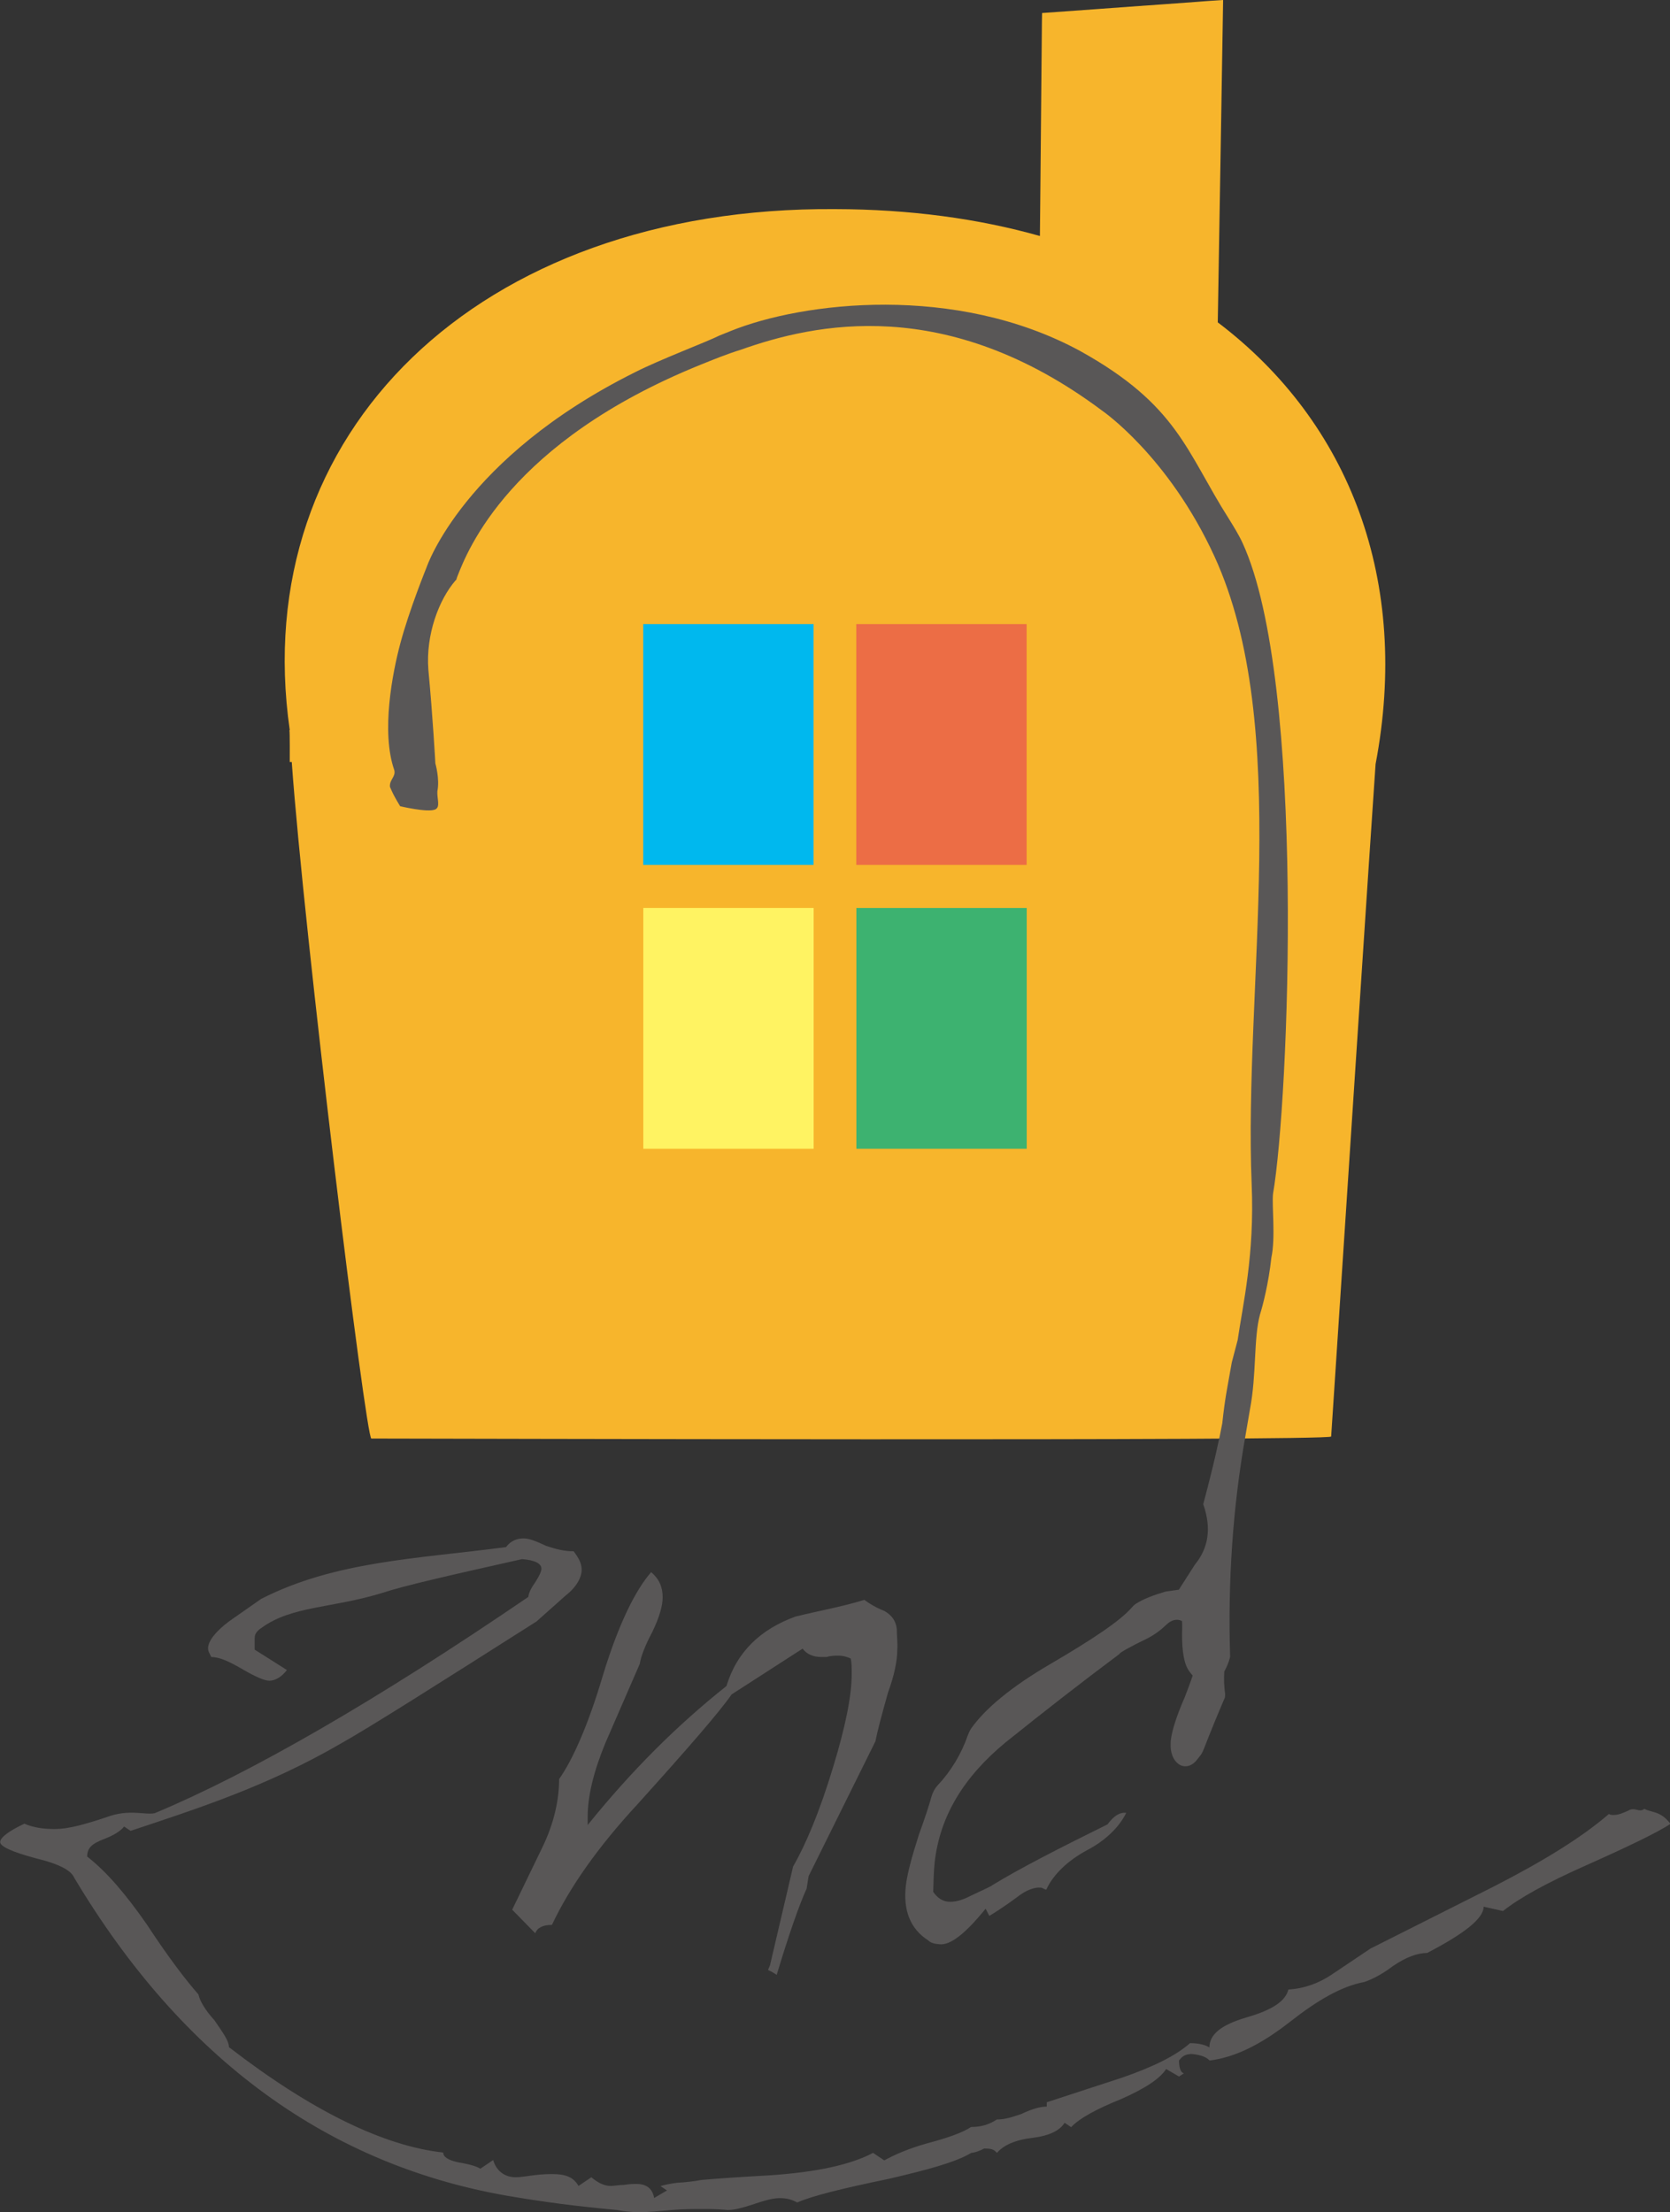
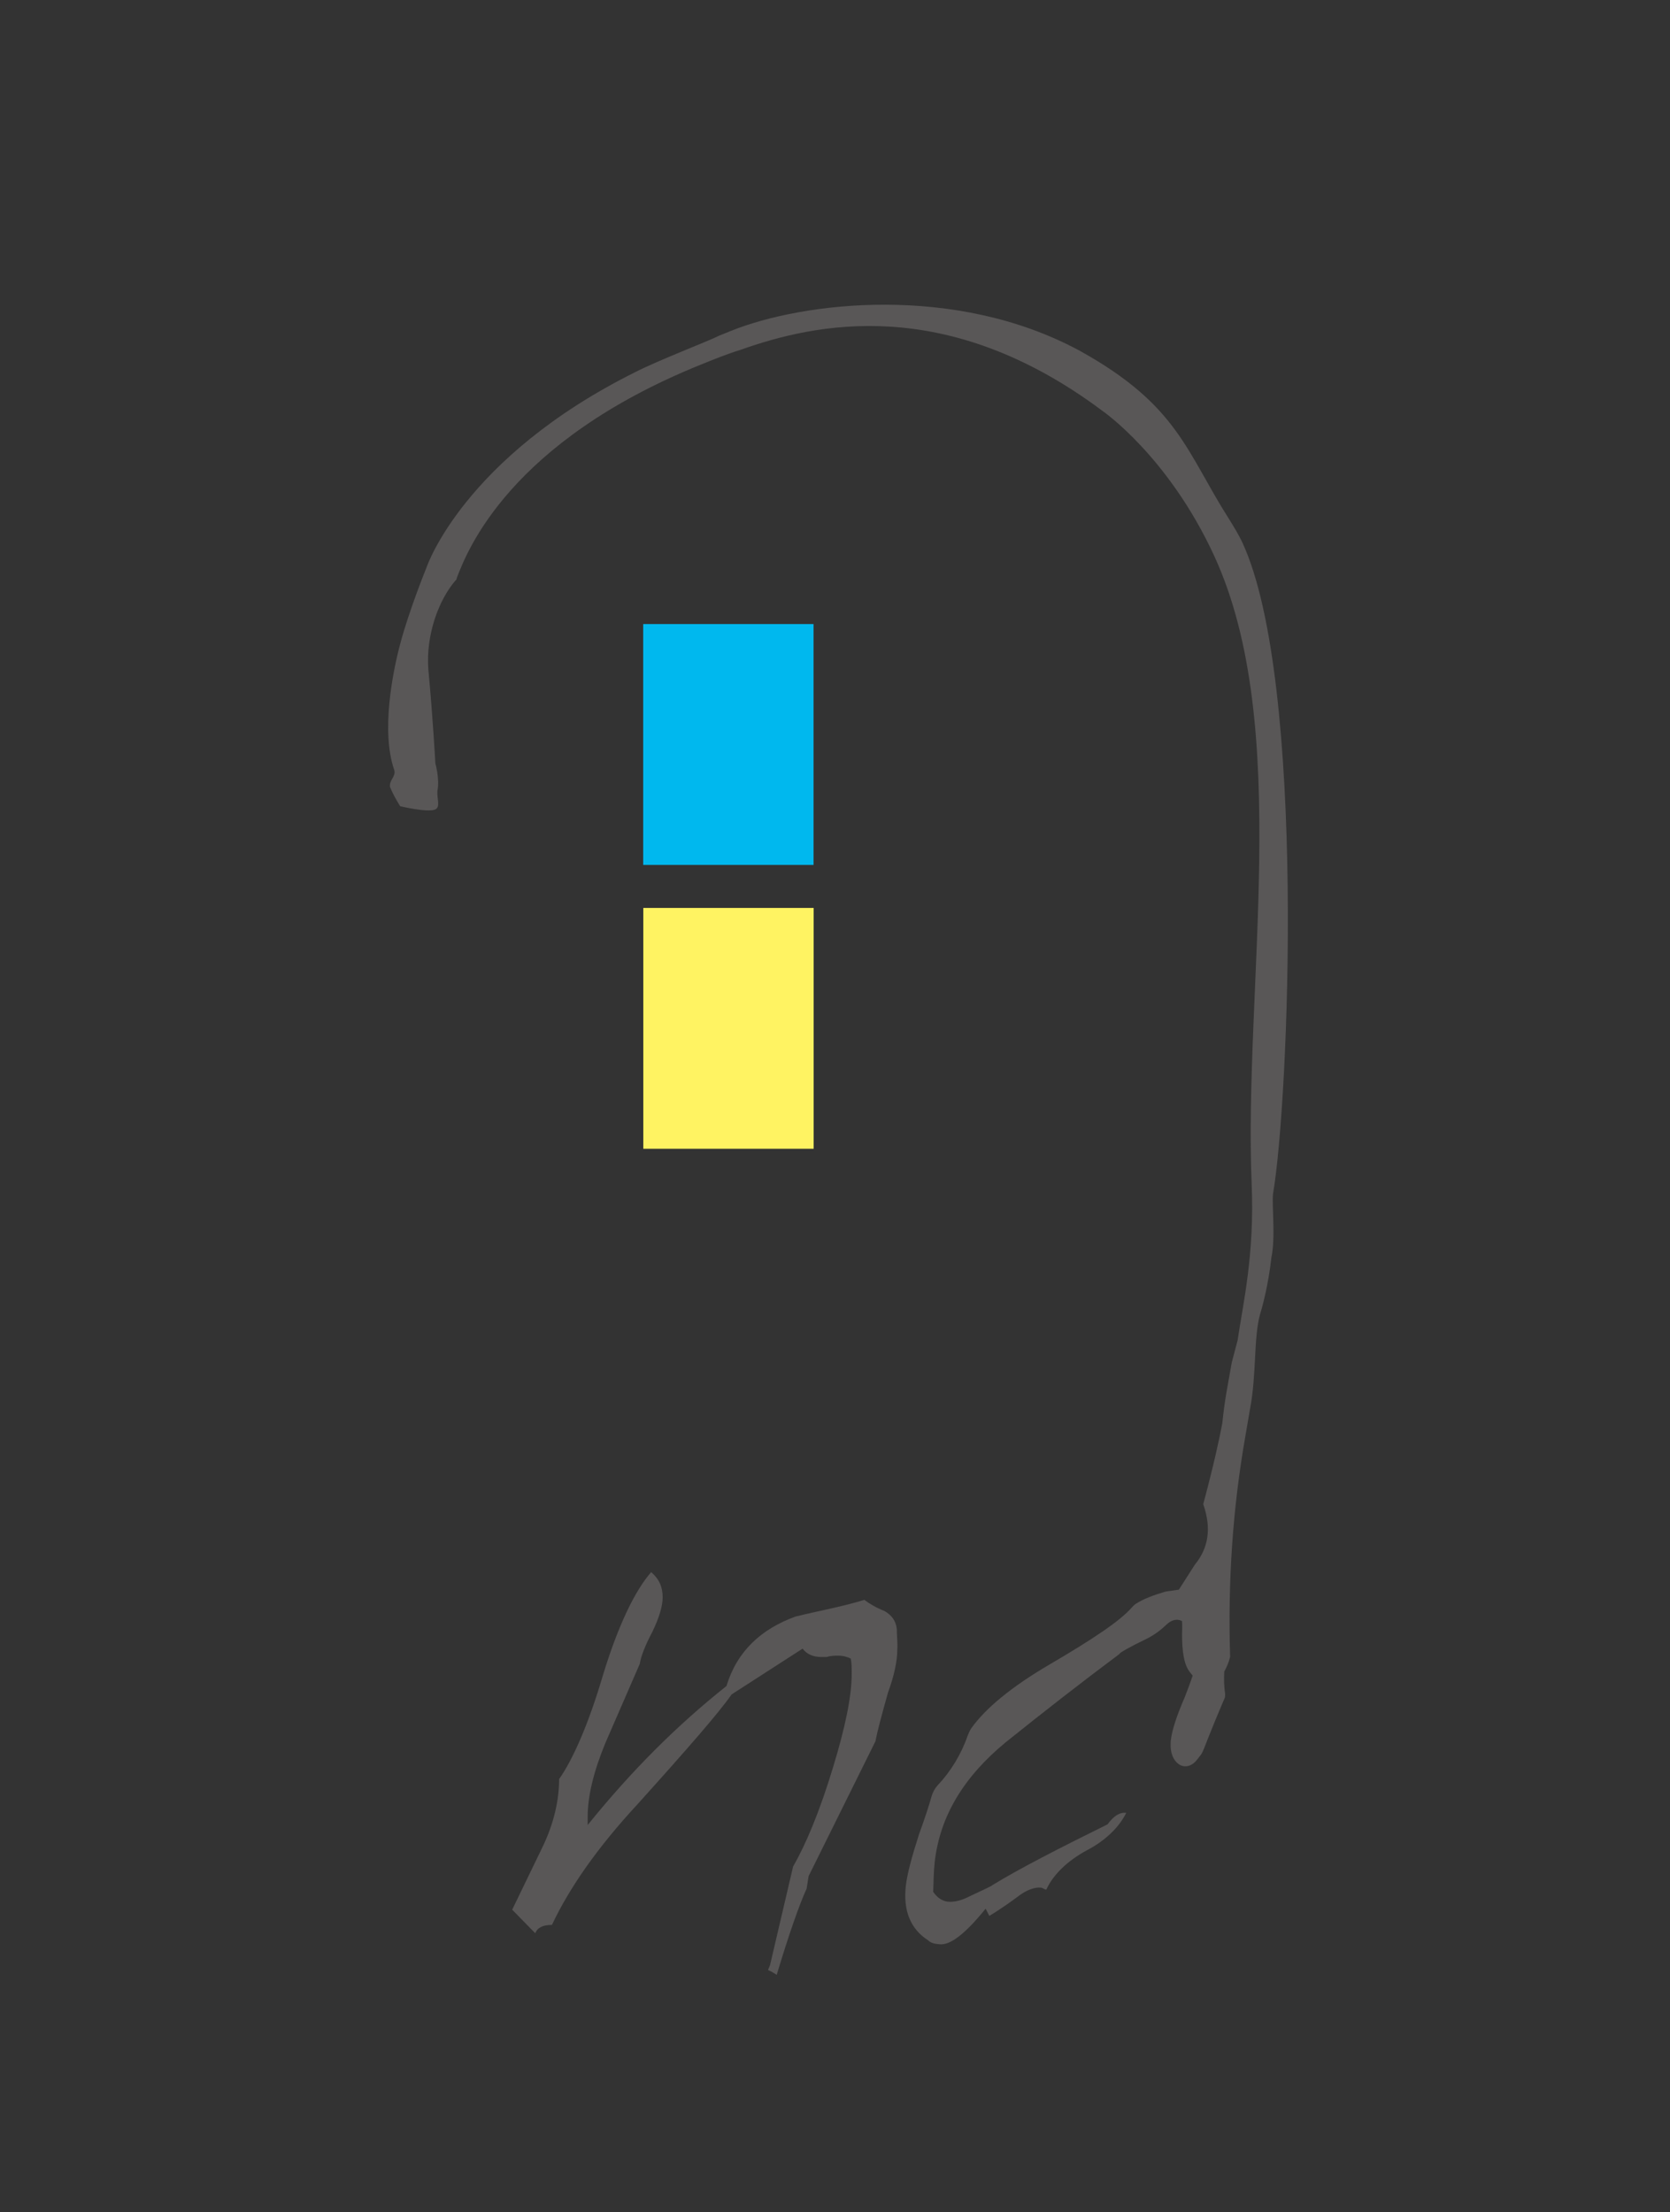
<svg xmlns="http://www.w3.org/2000/svg" version="1.1" id="レイヤー_1" x="0px" y="0px" viewBox="0 0 100 132.45" style="enable-background:new 0 0 100 132.45;" xml:space="preserve">
  <rect x="0" y="0" width="100" height="132.45" fill="#333333" stroke="none" />
  <style type="text/css">
	.st0{fill:#F7B52C;}
	.st1{fill:#595757;}
	.st2{fill:#FFF362;}
	.st3{fill:#00B8EE;}
	.st4{fill:#EC6D45;}
	.st5{fill:#3DB270;}
</style>
  <g>
-     <path class="st0" d="M72.92,19.3l0.17-10.09l0.13-7.95L73.24,0l-0.91,0.06l-0.65,0.05l-2.19,0.16l-1.28,0.09L65.6,0.55l-1.24,0.09   L62.4,0.78L62.39,1.3l-0.09,9.8l-0.03,3.03c-3.68-1.04-7.78-1.6-12.27-1.61C28.6,12.37,14.8,25.95,17.35,43.71l-0.02,0.01   c0.03,0.14,0.02,1.71,0.02,1.9h0.12c0.72,10.13,4.46,40.72,4.77,40.51c2.75,0,57.18,0.16,57.47-0.12   c0.61-9.25,2.46-37.51,2.66-40.26C84.45,34.83,80.86,25.32,72.92,19.3z" />
    <g>
-       <path class="st1" d="M98.46,108.3c-0.29,0.26-0.58-0.14-0.96,0.11c-0.29,0.13-0.58,0.26-0.87,0.26c-0.1,0-0.19,0-0.29-0.06    c-1.64,1.42-3.95,2.83-6.85,4.32l-7.43,3.74l-2.31,1.55c-0.77,0.52-1.64,0.84-2.6,0.9c-0.19,0.71-0.96,1.22-2.51,1.67    c-1.54,0.45-2.22,1.03-2.22,1.8c-0.19-0.13-0.58-0.26-1.16-0.26c-0.87,0.77-2.22,1.42-4.05,2.06l-4.53,1.48v0.26    c-0.39,0-0.87,0.13-1.54,0.45c-0.58,0.19-0.96,0.32-1.45,0.32c-0.48,0.32-0.97,0.45-1.54,0.45c-0.48,0.32-1.35,0.64-2.6,0.97    c-1.16,0.32-2.02,0.71-2.6,1.03l-0.67-0.45c-1.35,0.71-3.38,1.16-6.27,1.35c-1.65,0.09-2.97,0.18-4.01,0.27    c-0.45,0.09-0.94,0.14-1.46,0.17c-0.44,0.06-0.78,0.13-0.99,0.2l0.39,0.26l-0.77,0.45c-0.1-0.58-0.48-0.84-1.06-0.84    c-0.19,0-0.38,0-0.77,0.06c-0.29,0-0.58,0.06-0.77,0.06c-0.39,0-0.77-0.19-1.16-0.52l-0.77,0.52c-0.29-0.52-0.77-0.71-1.54-0.71    c-0.19,0-0.58,0-1.06,0.06c-0.48,0.06-0.87,0.13-1.16,0.13c-0.67,0-1.16-0.39-1.35-1.03l-0.77,0.52    c-0.19-0.13-0.58-0.26-1.35-0.39c-0.58-0.13-0.87-0.32-0.87-0.58c-3.57-0.39-7.91-2.51-12.83-6.31c0-0.39-0.39-0.9-0.87-1.61    c-0.58-0.64-0.87-1.16-0.96-1.55c-0.68-0.77-1.74-2.13-3.09-4.19c-1.25-1.8-2.41-3.16-3.57-4.06c0-0.52,0.29-0.77,0.96-1.03    c0.68-0.26,1.06-0.52,1.25-0.77l0.39,0.26c3.86-1.29,8.1-2.63,12.54-5.2c1.83-1.03,5.69-3.48,11.77-7.34l1.74-1.55    c0.67-0.52,0.96-1.1,0.96-1.55c0-0.39-0.19-0.71-0.48-1.1c-0.58,0-1.06-0.13-1.64-0.32c-0.67-0.32-1.06-0.45-1.35-0.45    c-0.39,0-0.77,0.13-1.06,0.52c-5.4,0.71-10.22,0.84-14.66,3.1l-1.93,1.35c-0.77,0.58-1.25,1.16-1.25,1.61    c0,0.19,0.1,0.32,0.19,0.52c0.48,0,1.06,0.26,1.83,0.71c0.77,0.45,1.35,0.71,1.64,0.71c0.39,0,0.77-0.26,1.06-0.64l-1.93-1.22    v-0.71c0-0.26,0.19-0.45,0.39-0.58c1.83-1.35,4.24-1.17,7.33-2.13c1.16-0.39,3.95-1.03,8.29-2c0.77,0.06,1.16,0.26,1.16,0.58    c0,0.13-0.1,0.39-0.39,0.84c-0.29,0.39-0.39,0.71-0.39,0.84c-9.16,6.25-16.68,10.57-22.37,12.95c-0.58,0.13-1.54-0.27-2.89,0.24    c-1.35,0.45-2.32,0.71-3.09,0.71c-0.58,0-1.25-0.06-1.83-0.32c-0.96,0.45-1.45,0.84-1.45,1.1c0,0.26,0.68,0.58,2.12,0.97    c1.35,0.32,2.12,0.71,2.31,1.16c6.46,10.82,15.24,17.33,26.42,19.13c2.7,0.45,4.73,0.64,6.08,0.77c0.29,0.06,0.77,0.13,1.35,0.13    s1.16-0.06,1.93-0.13c0.68-0.06,1.35-0.06,1.83-0.06c0.48,0,0.87,0,1.54,0.06c0.39,0,0.87-0.13,1.45-0.32    c0.77-0.26,1.25-0.39,1.64-0.39s0.68,0.06,1.06,0.26c0.87-0.39,2.7-0.84,5.5-1.42c2.22-0.52,3.95-0.97,4.92-1.55    c0.1,0,0.39-0.06,0.77-0.26c0.48,0,0.58,0.06,0.77,0.26c0.38-0.45,1.06-0.77,2.12-0.9c1.06-0.13,1.64-0.45,1.93-0.9l0.39,0.26    c0.48-0.52,1.54-1.1,2.99-1.68c1.45-0.64,2.32-1.22,2.7-1.8l0.77,0.45l0.29-0.19c-0.19-0.06-0.29-0.32-0.29-0.77    c0.19-0.26,0.39-0.39,0.77-0.39c0.58,0.06,0.87,0.19,1.06,0.39c1.54-0.19,3.09-0.97,4.82-2.32c1.64-1.29,3.09-2.13,4.44-2.38    c0.39-0.13,0.97-0.39,1.74-0.97c0.77-0.52,1.45-0.77,2.03-0.77c2.22-1.16,3.38-2.06,3.38-2.77l1.16,0.26    c0.96-0.77,2.6-1.68,4.92-2.71c2.6-1.16,4.34-2,5.11-2.51C99.42,108.41,98.94,108.55,98.46,108.3z" />
      <path class="st1" d="M53.7,97.53c-0.06-0.5-0.31-0.83-0.75-1.08c-0.44-0.17-0.88-0.42-1.19-0.66c-1.38,0.42-2.75,0.66-4.13,1    c-2.06,0.75-3.5,2.08-4.13,4.16c-2.94,2.33-5.69,5.07-8.31,8.32v-0.5c0-1.25,0.37-2.74,1.06-4.41l2.06-4.74    c0.06-0.42,0.31-1.08,0.75-1.91c0.44-0.91,0.62-1.58,0.62-2.08c0-0.58-0.19-1.08-0.69-1.5c-0.94,1.08-1.94,3.08-2.88,6.15    c-0.88,2.99-1.81,5.07-2.63,6.24c0,1.25-0.31,2.66-1,4.08l-1.81,3.74l1.38,1.41c0.13-0.33,0.44-0.5,1-0.5    c1.06-2.25,2.75-4.66,5.13-7.23c3-3.33,4.88-5.49,5.63-6.57l4.25-2.74c0.25,0.33,0.62,0.5,1.13,0.5h0.31    c0.25-0.08,0.5-0.08,0.69-0.08c0.31,0,0.56,0.08,0.75,0.17c0.06,0.25,0.06,0.58,0.06,0.91c0,1.33-0.37,3.16-1.13,5.65    c-0.81,2.66-1.62,4.57-2.38,5.9l-1.38,5.9c-0.03,0.08-0.08,0.18-0.12,0.29c0.18,0.08,0.35,0.18,0.52,0.29    c0.73-2.43,1.34-4.17,1.79-5.16l0.12-0.75l4-8.07c0.13-0.67,0.38-1.58,0.75-2.91c0.37-1,0.56-1.91,0.56-2.58    C53.76,98.37,53.7,97.95,53.7,97.53z" />
      <path class="st1" d="M76.23,71.47c0.95-5.5,1.99-30.65-1.82-38.95c-0.23-0.5-0.53-0.98-0.82-1.45c-2.56-4.02-3.04-6.8-8.92-10.06    c-7.45-4.04-16.6-2.94-20.92-1.19l-0.67,0.27c-0.78,0.39-3.57,1.44-5.06,2.2c-10.27,5.12-12.47,11.66-12.47,11.66    s-1.05,2.58-1.58,4.58c-0.47,1.75-1.16,5.3-0.36,7.58c0.1,0.4-0.3,0.57-0.26,1l0.11,0.25c0.17,0.38,0.5,0.91,0.5,0.91    s1.62,0.39,2.09,0.2c0.34-0.14,0.11-0.64,0.14-1.1c0.15-0.73-0.12-1.66-0.12-1.66s-0.15-2.76-0.42-5.62    c-0.16-2.09,0.63-4.19,1.63-5.34c0.07-0.03,0.04-0.09,0.12-0.27c0.59-1.5,3.11-8.02,14.57-12.65c0.74-0.3,1.55-0.63,2.39-0.89    c4.4-1.56,12.29-3.34,21.64,3.65c0,0,3.96,2.71,6.72,8.72c4.67,10.18,1.74,25.76,2.23,37.6c0.18,4.23-0.53,7.2-0.84,9.33    l-0.35,1.33c-0.31,1.76-0.4,2.09-0.57,3.65c-0.16,0.88-0.52,2.52-1.14,4.84c0.5,1.43,0.32,2.62-0.5,3.62l-0.96,1.5l-0.71,0.1    c-0.04,0.01-0.07,0.01-0.11,0.02c-0.71,0.21-1.32,0.44-1.78,0.74c-0.08,0.06-0.15,0.13-0.22,0.21c-0.71,0.81-2.33,1.89-4.89,3.39    c-2.35,1.37-3.89,2.67-4.72,3.84c-0.08,0.12-0.14,0.25-0.2,0.4c-0.39,1.13-1.01,2.16-1.81,3.01c-0.16,0.17-0.29,0.4-0.37,0.67    c-0.14,0.51-0.38,1.25-0.75,2.27c-0.43,1.34-0.71,2.37-0.79,3.09c-0.16,1.45,0.26,2.56,1.33,3.25c0.2,0.19,0.41,0.21,0.69,0.24    c0.65,0.07,1.55-0.64,2.76-2.13l0.22,0.43c0.12-0.07,0.7-0.41,1.66-1.12c0.54-0.43,1.06-0.61,1.43-0.57    c0.11,0.01,0.21,0.11,0.32,0.12c0.43-0.93,1.29-1.73,2.4-2.34c1.16-0.6,1.97-1.41,2.39-2.26c-0.38-0.04-0.73,0.16-1.12,0.69    c-2.96,1.46-5.29,2.66-6.88,3.63c-0.06,0.07-0.52,0.27-1.34,0.66c-0.52,0.27-0.97,0.38-1.35,0.34c-0.32-0.04-0.63-0.23-0.87-0.59    c0.02-0.65,0.03-1.22,0.09-1.78c0.31-2.74,1.73-5.1,4.26-7.18c2.23-1.79,4.51-3.57,6.79-5.27c0.01-0.08,0.6-0.42,1.7-0.95    c0.44-0.23,0.81-0.51,1.14-0.83c0.28-0.27,0.63-0.36,0.92-0.2c0.01,0.13,0.01,0.26,0.01,0.4c-0.04,1.13,0.07,1.9,0.27,2.34    c0.09,0.2,0.22,0.37,0.36,0.52c-0.12,0.36-0.28,0.79-0.47,1.28c-0.51,1.17-0.78,2.03-0.84,2.6c-0.01,0.05-0.01,0.1-0.01,0.15    c-0.08,1.2,0.84,1.83,1.52,1.08c0.11-0.13,0.21-0.26,0.3-0.38c0.06-0.09,0.11-0.2,0.16-0.32c0.41-1.05,0.83-2.08,1.27-3.1    c0.01-0.07,0.01-0.14,0.01-0.21c-0.06-0.43-0.08-0.88-0.05-1.34c0.05-0.1,0.1-0.19,0.14-0.28c0.07,0.24,0.15,0.49,0,0    c0.1-0.22,0.17-0.42,0.21-0.61c-0.14-4.48,0.15-8.9,0.93-13.3l0.26-1.52c0.4-2.09,0.21-4.25,0.6-5.67    c0.16-0.51,0.51-1.84,0.68-3.4C76.39,74.08,76.15,72.17,76.23,71.47z" />
    </g>
    <rect x="36.41" y="56.47" transform="matrix(-1.836970e-16 1 -1 -1.836970e-16 105.192 17.951)" class="st2" width="14.42" height="10.2" />
    <rect x="36.41" y="39.48" transform="matrix(-1.836970e-16 1 -1 -1.836970e-16 88.195 0.955)" class="st3" width="14.42" height="10.2" />
-     <rect x="49.17" y="39.48" transform="matrix(-1.836970e-16 1 -1 -1.836970e-16 100.954 -11.805)" class="st4" width="14.42" height="10.2" />
-     <rect x="49.17" y="56.47" transform="matrix(-1.836970e-16 1 -1 -1.836970e-16 117.951 5.192)" class="st5" width="14.42" height="10.2" />
  </g>
</svg>